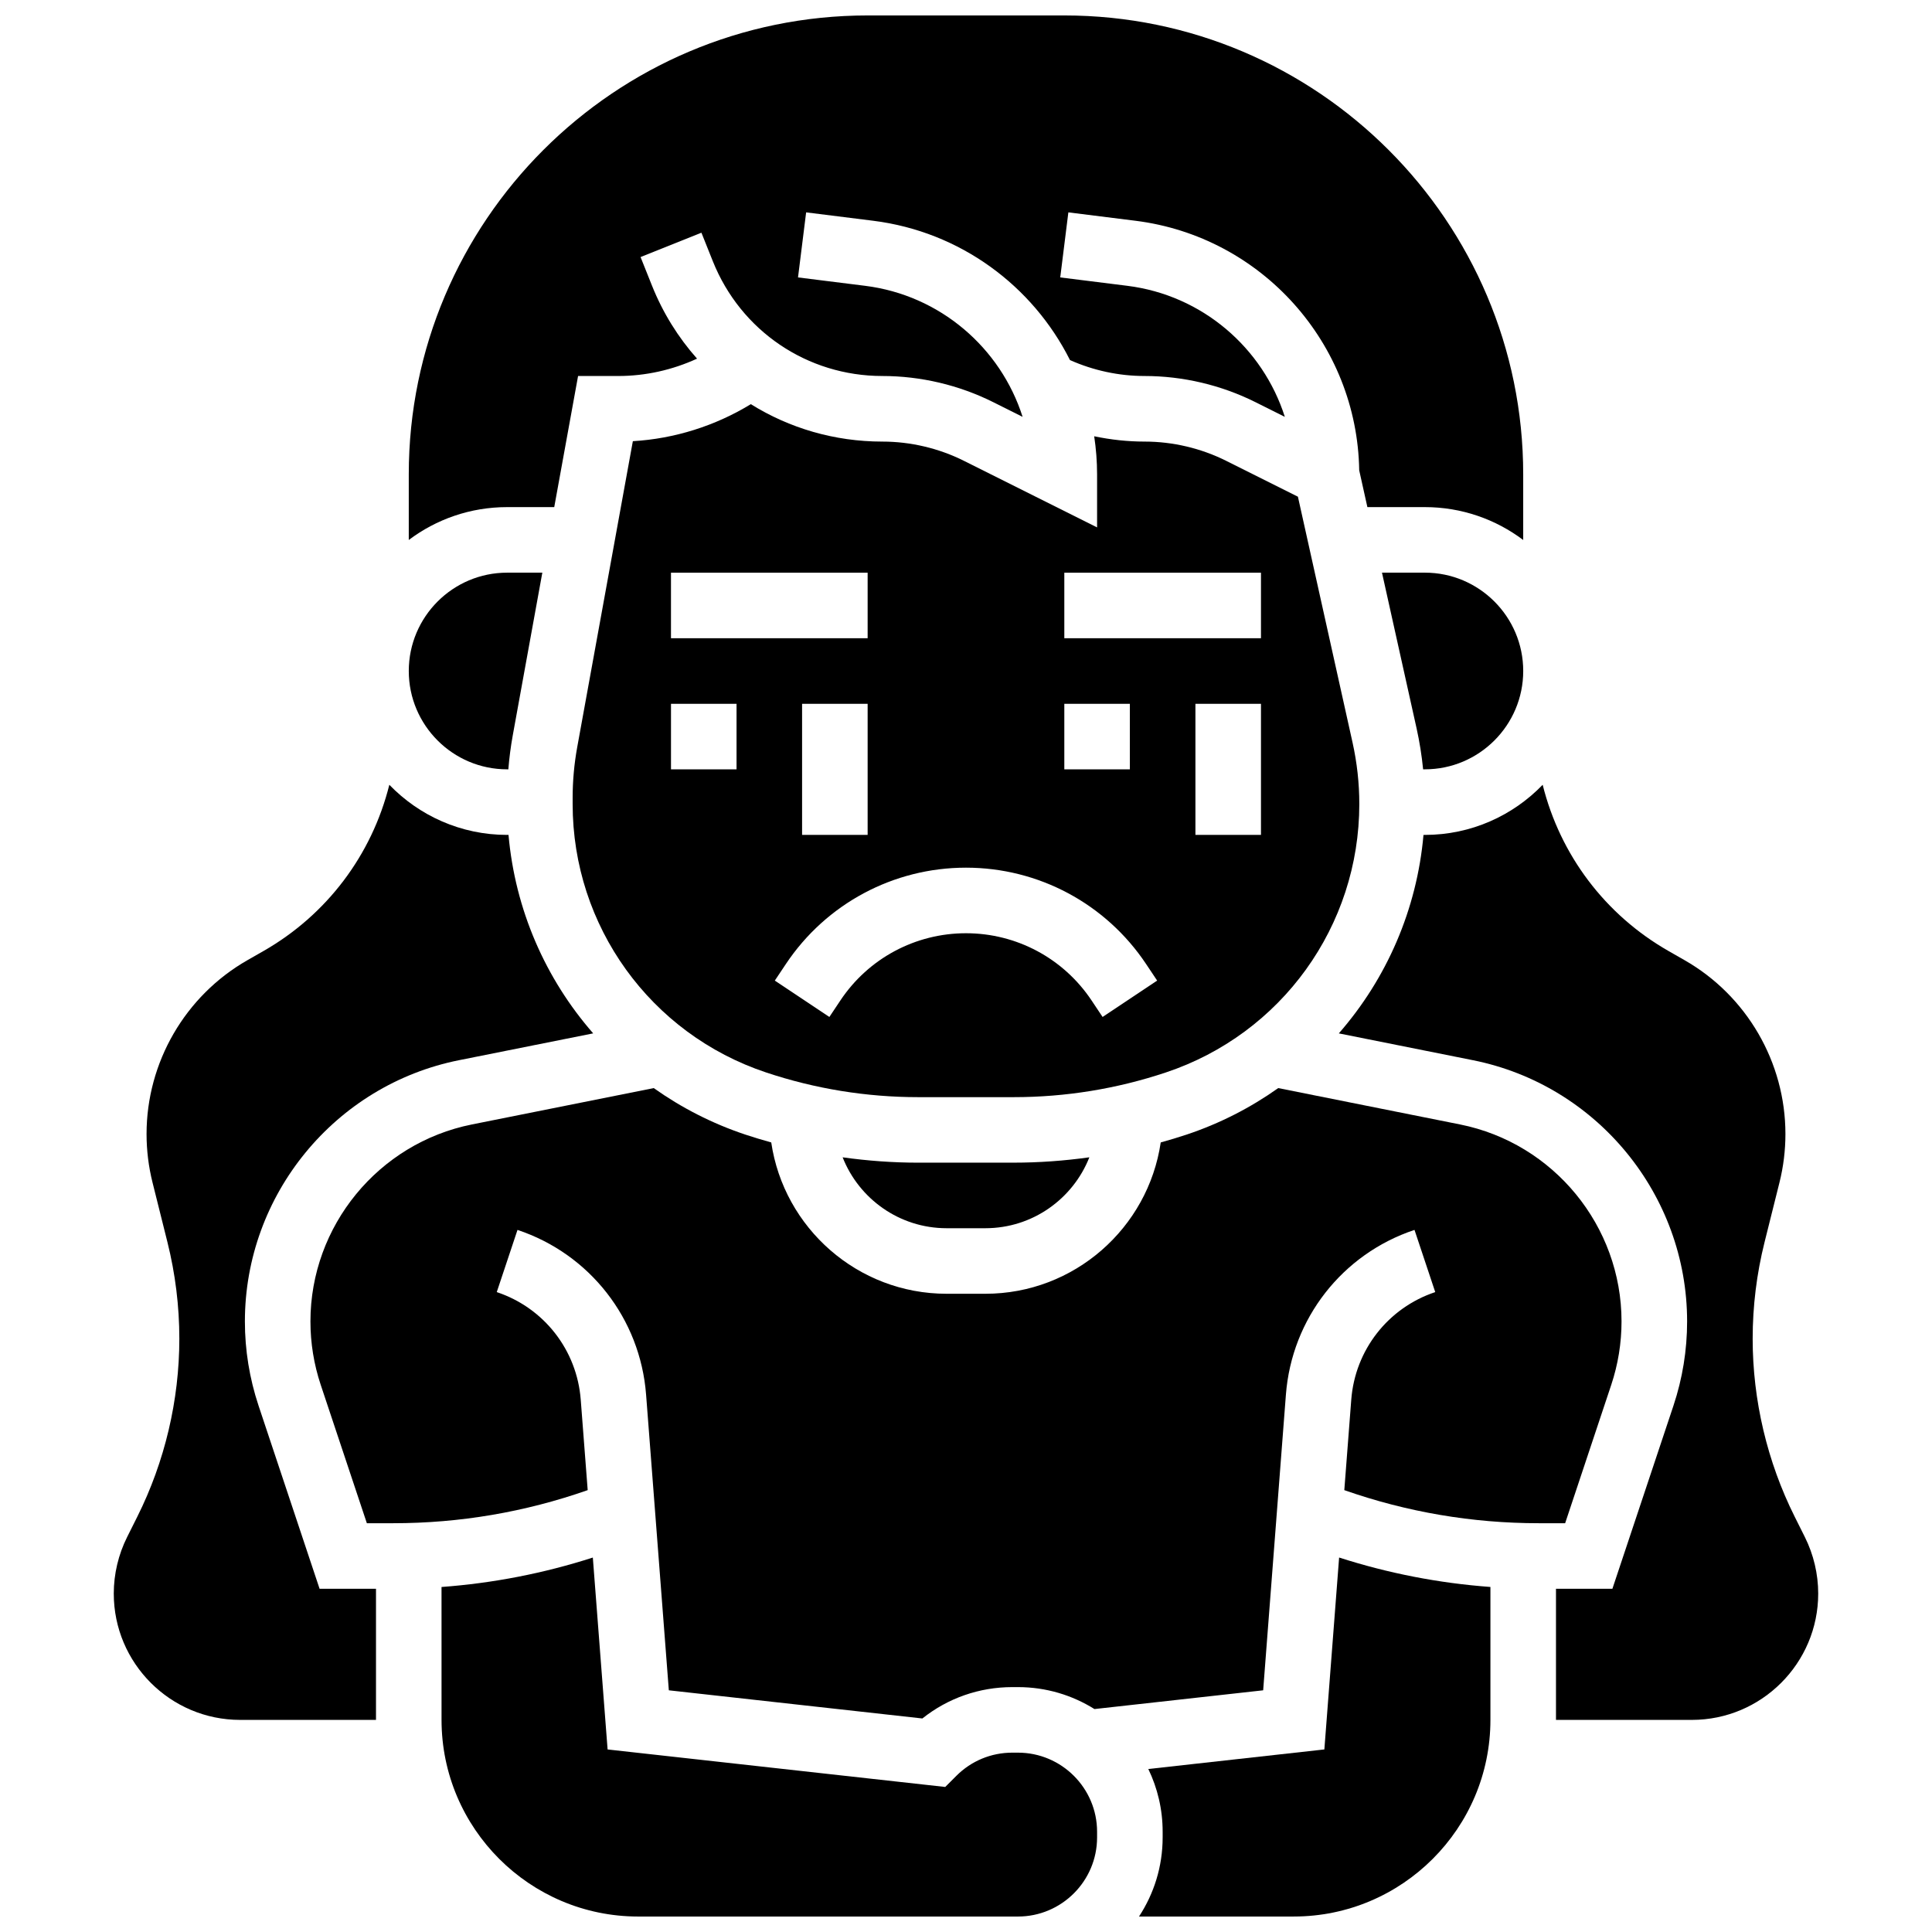
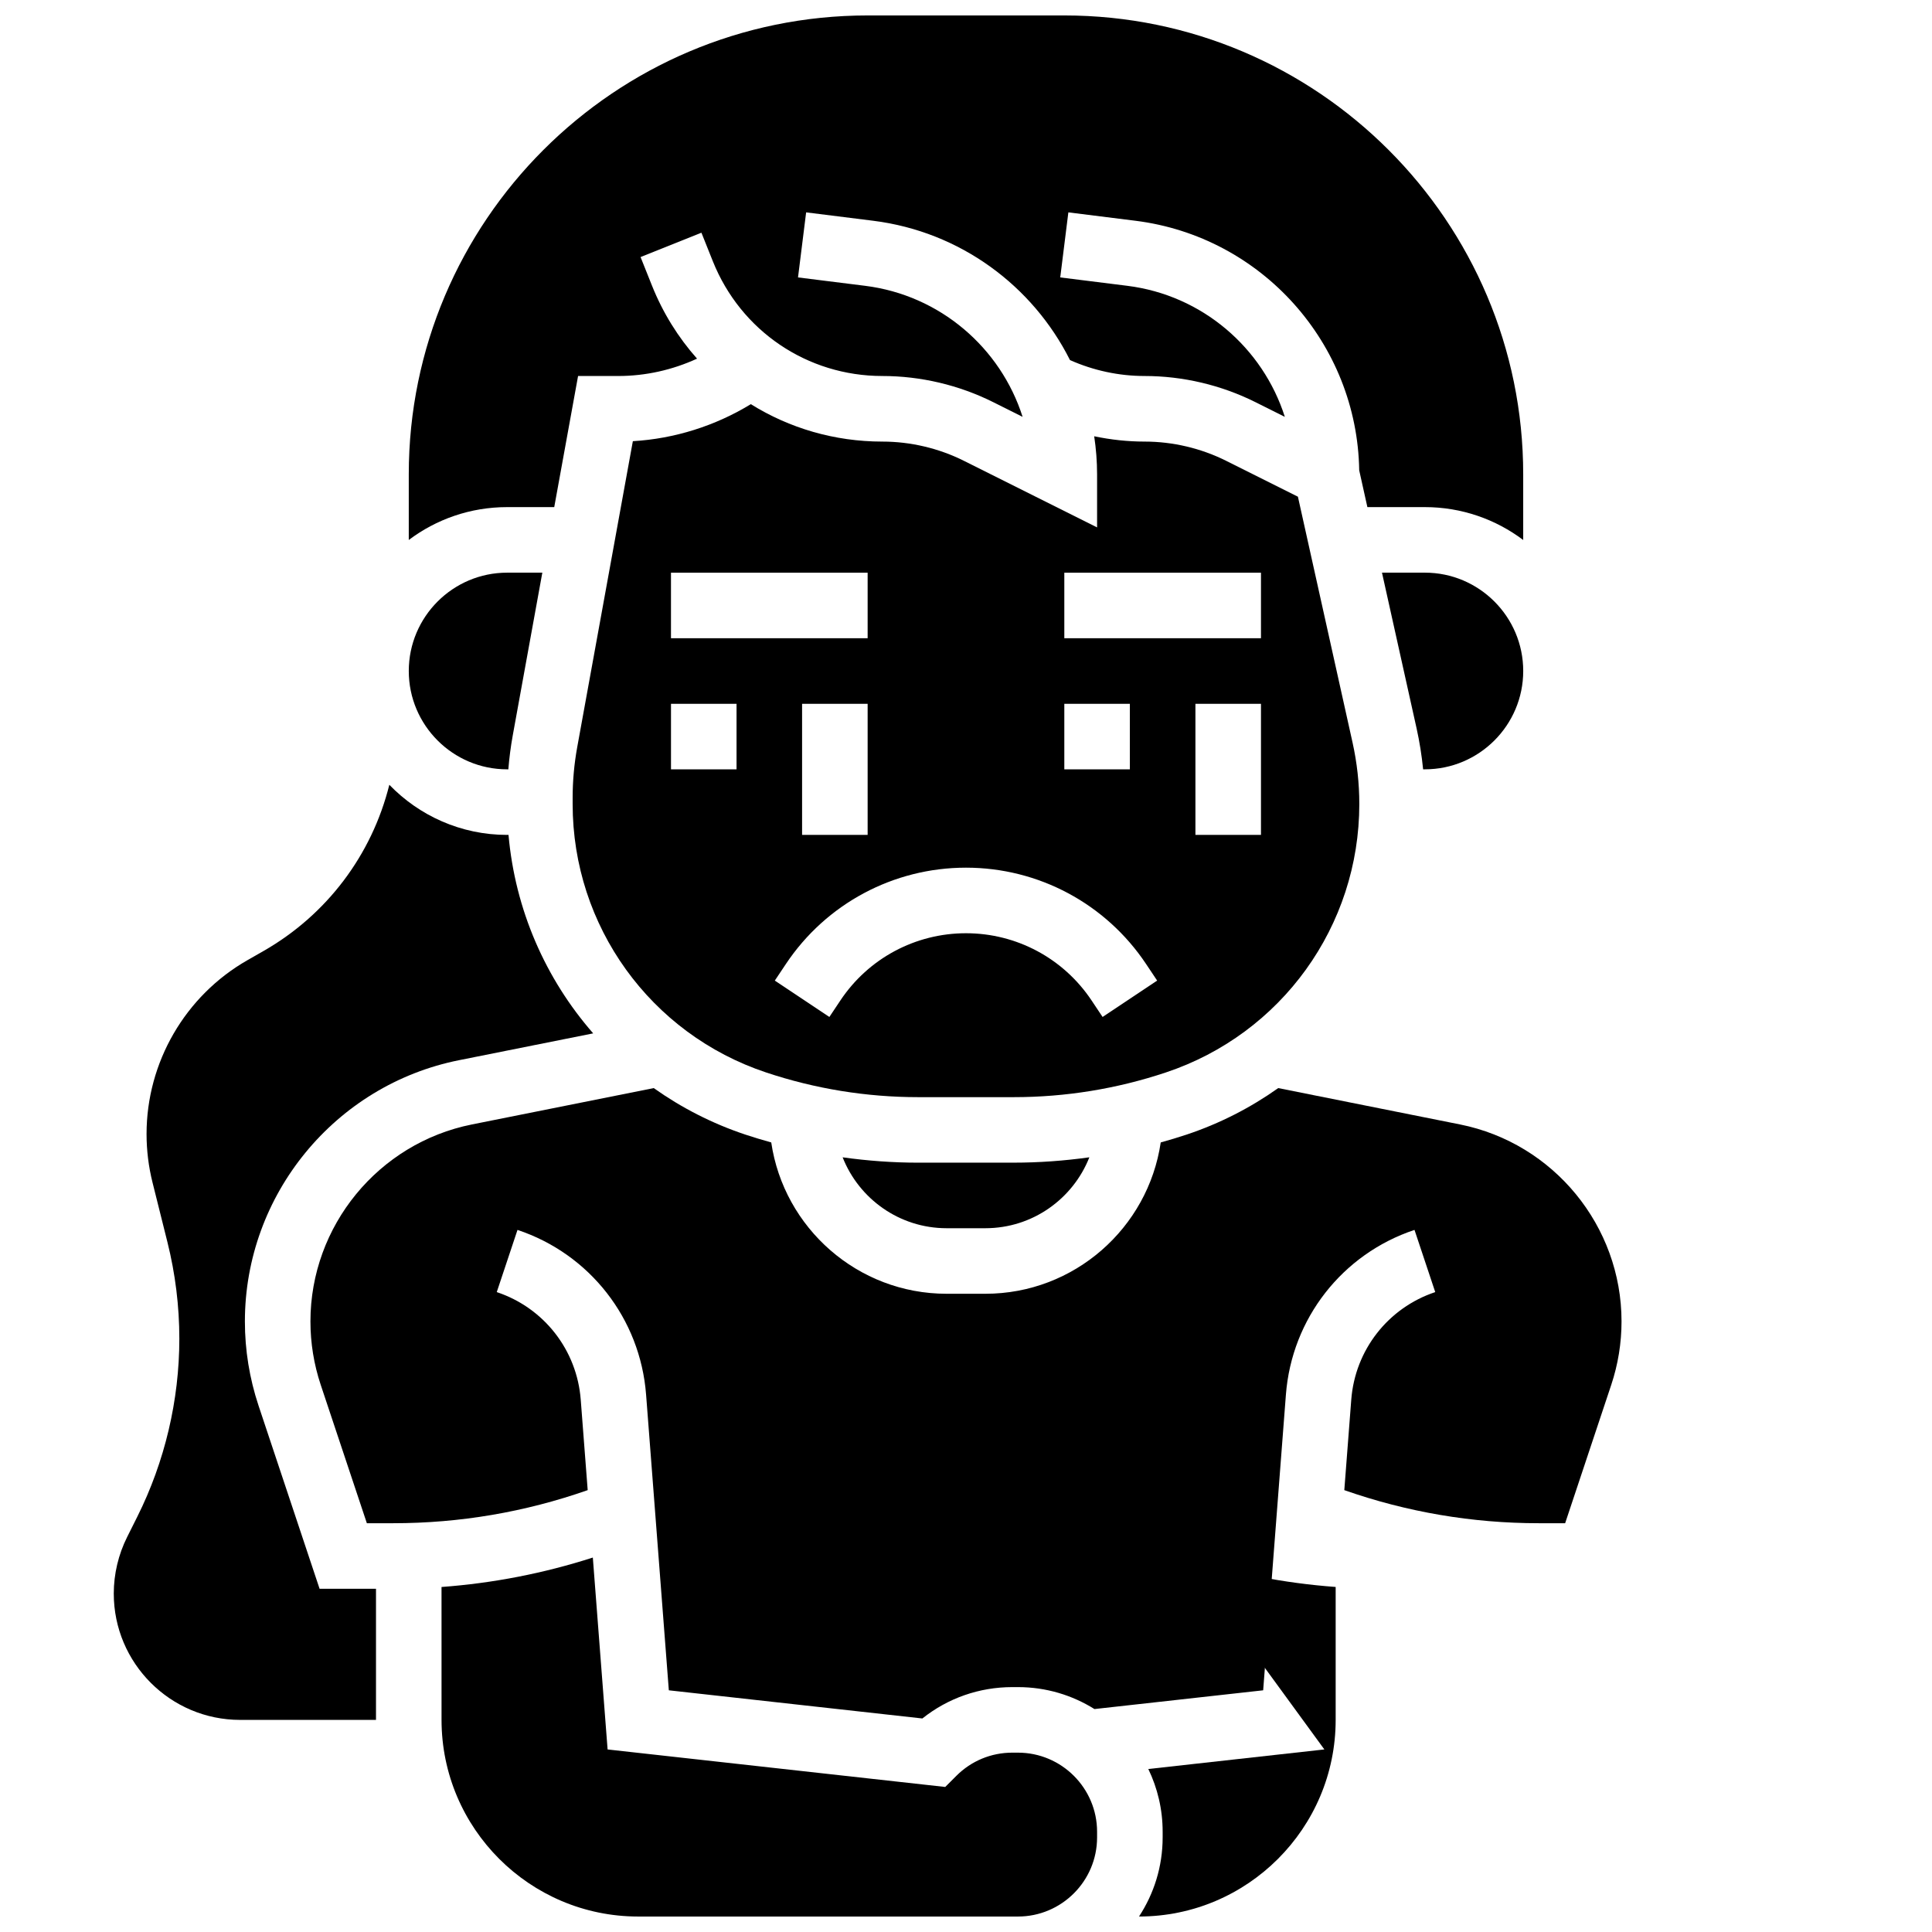
<svg xmlns="http://www.w3.org/2000/svg" width="800px" height="800px" version="1.1" viewBox="144 144 512 512">
  <defs>
    <clipPath id="c">
      <path d="m252 148.09h296v139.91h-296z" />
    </clipPath>
    <clipPath id="b">
      <path d="m445 556h94v95.902h-94z" />
    </clipPath>
    <clipPath id="a">
      <path d="m261 556h174v95.902h-174z" />
    </clipPath>
  </defs>
  <path d="m387.35 452.12c-6.731 0-13.418-0.492-20.043-1.418 4.328 10.988 15.043 18.789 27.555 18.789h10.273c12.508 0 23.223-7.801 27.555-18.793-6.625 0.926-13.316 1.418-20.043 1.418z" />
-   <path d="m622.31 551.34-2.707-5.418c-7.281-14.562-11.129-30.867-11.129-47.148 0-8.609 1.059-17.215 3.148-25.57l3.953-15.816c1.051-4.203 1.582-8.531 1.582-12.867 0-18.992-10.242-36.645-26.73-46.066l-4.246-2.426c-16.809-9.605-28.723-25.465-33.355-44.055-7.902 8.184-18.973 13.285-31.215 13.285h-0.371c-1.75 19.824-9.793 38.133-22.438 52.598l35.547 7.109c32.887 6.578 56.754 35.695 56.754 69.23 0 7.602-1.219 15.109-3.621 22.324l-16.18 48.523h-14.949v34.746h36.012c18.461 0 33.48-15.02 33.48-33.477 0-5.172-1.223-10.348-3.535-14.973z" />
  <path d="m510.24 295.76 9.172 41.27c0.793 3.574 1.367 7.203 1.73 10.852l0.469-0.004c14.367 0 26.059-11.691 26.059-26.059 0-14.367-11.691-26.059-26.059-26.059z" />
  <path d="m278.39 347.88h0.324c0.246-3.012 0.629-6.012 1.168-8.977l7.84-43.141h-9.332c-14.367 0-26.059 11.691-26.059 26.059 0 14.371 11.688 26.059 26.059 26.059z" />
  <g clip-path="url(#c)">
    <path d="m290.88 278.39 6.316-34.746h10.676c7.195 0 14.34-1.602 20.852-4.598-4.973-5.598-9.047-12.109-11.949-19.371l-3.019-7.551 16.129-6.453 3.019 7.551c7.394 18.48 25.031 30.422 44.93 30.422 10.156 0 20.324 2.402 29.41 6.945l7.758 3.879c-5.824-18.273-21.848-32.238-41.742-34.727l-17.777-2.223 2.152-17.238 17.777 2.223c23.078 2.887 42.273 17.254 52.145 36.918 6.199 2.766 12.977 4.223 19.77 4.223 10.156 0 20.324 2.402 29.41 6.945l7.758 3.879c-5.824-18.273-21.848-32.238-41.742-34.727l-17.777-2.223 2.152-17.238 17.777 2.223c33.465 4.184 58.773 32.52 59.301 66.137l2.168 9.754 15.234-0.004c9.77 0 18.797 3.246 26.059 8.711v-17.398c0-67.055-54.555-121.61-121.61-121.61h-52.117c-67.059 0-121.61 54.555-121.61 121.61v17.398c7.262-5.469 16.289-8.711 26.059-8.711z" />
  </g>
  <path d="m504.23 357.07c0-5.461-0.602-10.934-1.785-16.266l-14.484-65.176-18.996-9.496c-6.684-3.344-14.168-5.109-21.641-5.109-4.488 0-8.965-0.492-13.352-1.406 0.496 3.301 0.766 6.668 0.766 10.094v14.055l-35.266-17.633c-6.684-3.344-14.168-5.109-21.641-5.109-12.664 0-24.652-3.559-34.855-9.918-9.426 5.758-20.234 9.164-31.266 9.809l-14.746 81.105c-0.801 4.414-1.211 8.926-1.211 13.414v1.641c0 32.328 20.605 60.914 51.27 71.137 13.027 4.344 26.59 6.543 40.32 6.543h25.293c13.73 0 27.293-2.199 40.32-6.543 30.668-10.227 51.273-38.816 51.273-71.141zm-26.059 8.188h-17.371v-34.746h17.371zm-52.117-69.492h52.117v17.371h-52.117zm0 34.746h17.371v17.371h-17.371zm-86.863 17.371h-17.371v-17.371h17.371zm-17.375-34.742v-17.371h52.117v17.371zm52.117 17.371v34.746h-17.371v-34.746zm62.266 82.996-2.918-4.375c-7.438-11.156-19.879-17.816-33.285-17.816s-25.852 6.66-33.285 17.812l-2.918 4.375-14.457-9.637 2.918-4.375c10.664-15.996 28.512-25.551 47.742-25.551s37.074 9.551 47.742 25.551l2.918 4.375z" />
  <path d="m570.99 511.02c1.812-5.438 2.731-11.102 2.731-16.832 0-25.285-17.996-47.234-42.789-52.195l-48.191-9.637c-7.312 5.188-15.457 9.383-24.289 12.328-2.266 0.754-4.555 1.434-6.848 2.074-3.336 22.656-22.902 40.105-46.473 40.105h-10.273c-23.57 0-43.137-17.445-46.473-40.105-2.293-0.641-4.582-1.32-6.848-2.074-8.832-2.945-16.977-7.141-24.289-12.328l-48.191 9.637c-24.793 4.961-42.789 26.91-42.789 52.195 0 5.731 0.918 11.395 2.731 16.832l12.219 36.648h7.012c17.637 0 34.934-2.953 51.512-8.766l-1.844-23.984c-1.012-13.145-9.746-24.332-22.254-28.5l5.496-16.48c19.156 6.387 32.531 23.52 34.078 43.648l6.027 78.363 67.188 7.465c6.758-5.387 15.078-8.312 23.848-8.312h1.492c7.438 0 14.383 2.137 20.266 5.816l44.711-4.969 6.027-78.363c1.551-20.129 14.926-37.262 34.078-43.648l5.496 16.48c-12.508 4.168-21.242 15.355-22.254 28.5l-1.844 23.984c16.578 5.812 33.871 8.766 51.512 8.766h7.012z" />
  <path d="m212.52 516.52c-2.402-7.215-3.621-14.727-3.621-22.328 0-33.535 23.867-62.652 56.754-69.23l35.547-7.109c-12.645-14.465-20.688-32.773-22.438-52.598l-0.371 0.004c-12.246 0-23.312-5.102-31.215-13.281-4.633 18.59-16.551 34.449-33.355 44.055l-4.246 2.426c-16.492 9.418-26.734 27.07-26.734 46.062 0 4.336 0.531 8.664 1.586 12.867l3.953 15.82c2.086 8.355 3.148 16.957 3.148 25.566 0 16.281-3.848 32.582-11.129 47.148l-2.707 5.414c-2.316 4.629-3.539 9.805-3.539 14.977 0 18.457 15.02 33.477 33.48 33.477h36.012v-34.746h-14.949z" />
  <g clip-path="url(#b)">
-     <path d="m494.97 607.62-46.656 5.184c2.434 5.035 3.801 10.676 3.801 16.633v1.492c0 7.734-2.312 14.941-6.266 20.969h41.012c28.738 0 52.117-23.379 52.117-52.117v-35.219c-13.648-1.004-27.062-3.613-40.098-7.801z" />
+     <path d="m494.97 607.62-46.656 5.184c2.434 5.035 3.801 10.676 3.801 16.633v1.492c0 7.734-2.312 14.941-6.266 20.969c28.738 0 52.117-23.379 52.117-52.117v-35.219c-13.648-1.004-27.062-3.613-40.098-7.801z" />
  </g>
  <g clip-path="url(#a)">
    <path d="m413.77 608.47h-1.492c-5.602 0-10.867 2.18-14.828 6.141l-2.953 2.953-89.477-9.941-3.914-50.855c-13.035 4.188-26.449 6.797-40.098 7.801l0.004 35.215c0 28.738 23.379 52.117 52.117 52.117h100.64c11.562 0 20.969-9.406 20.969-20.969v-1.492c0-11.562-9.406-20.969-20.969-20.969z" />
  </g>
</svg>